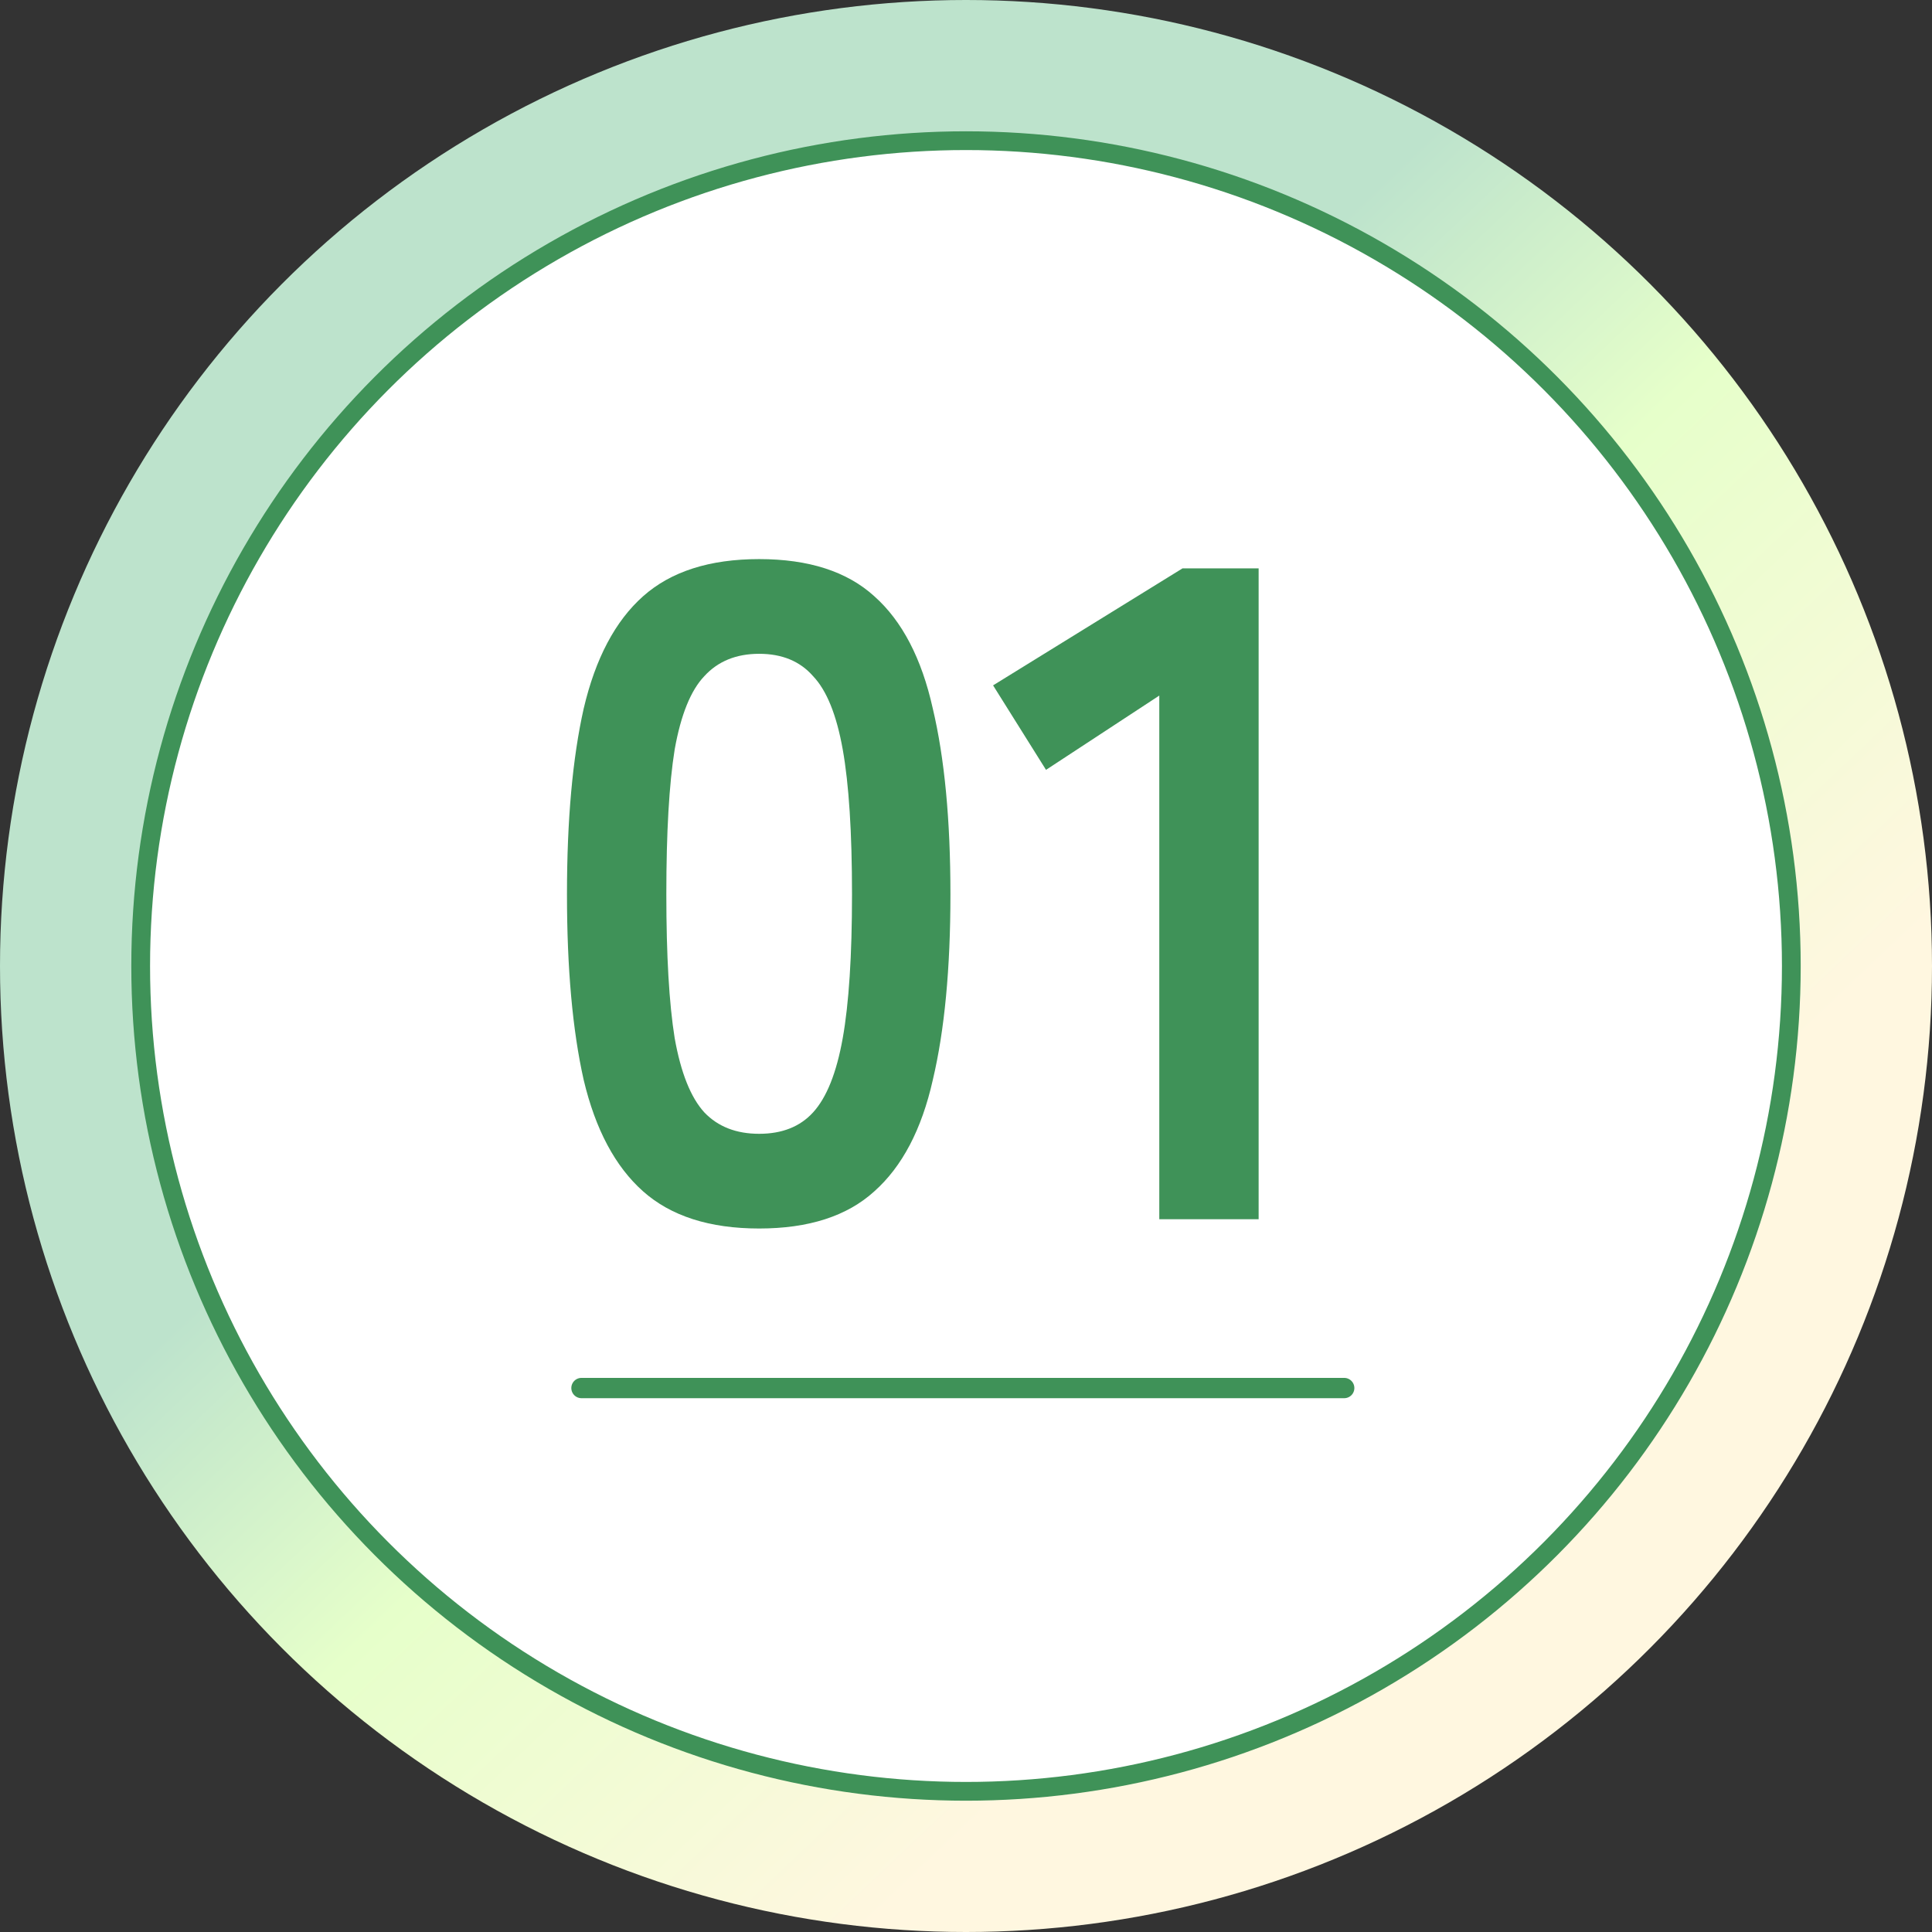
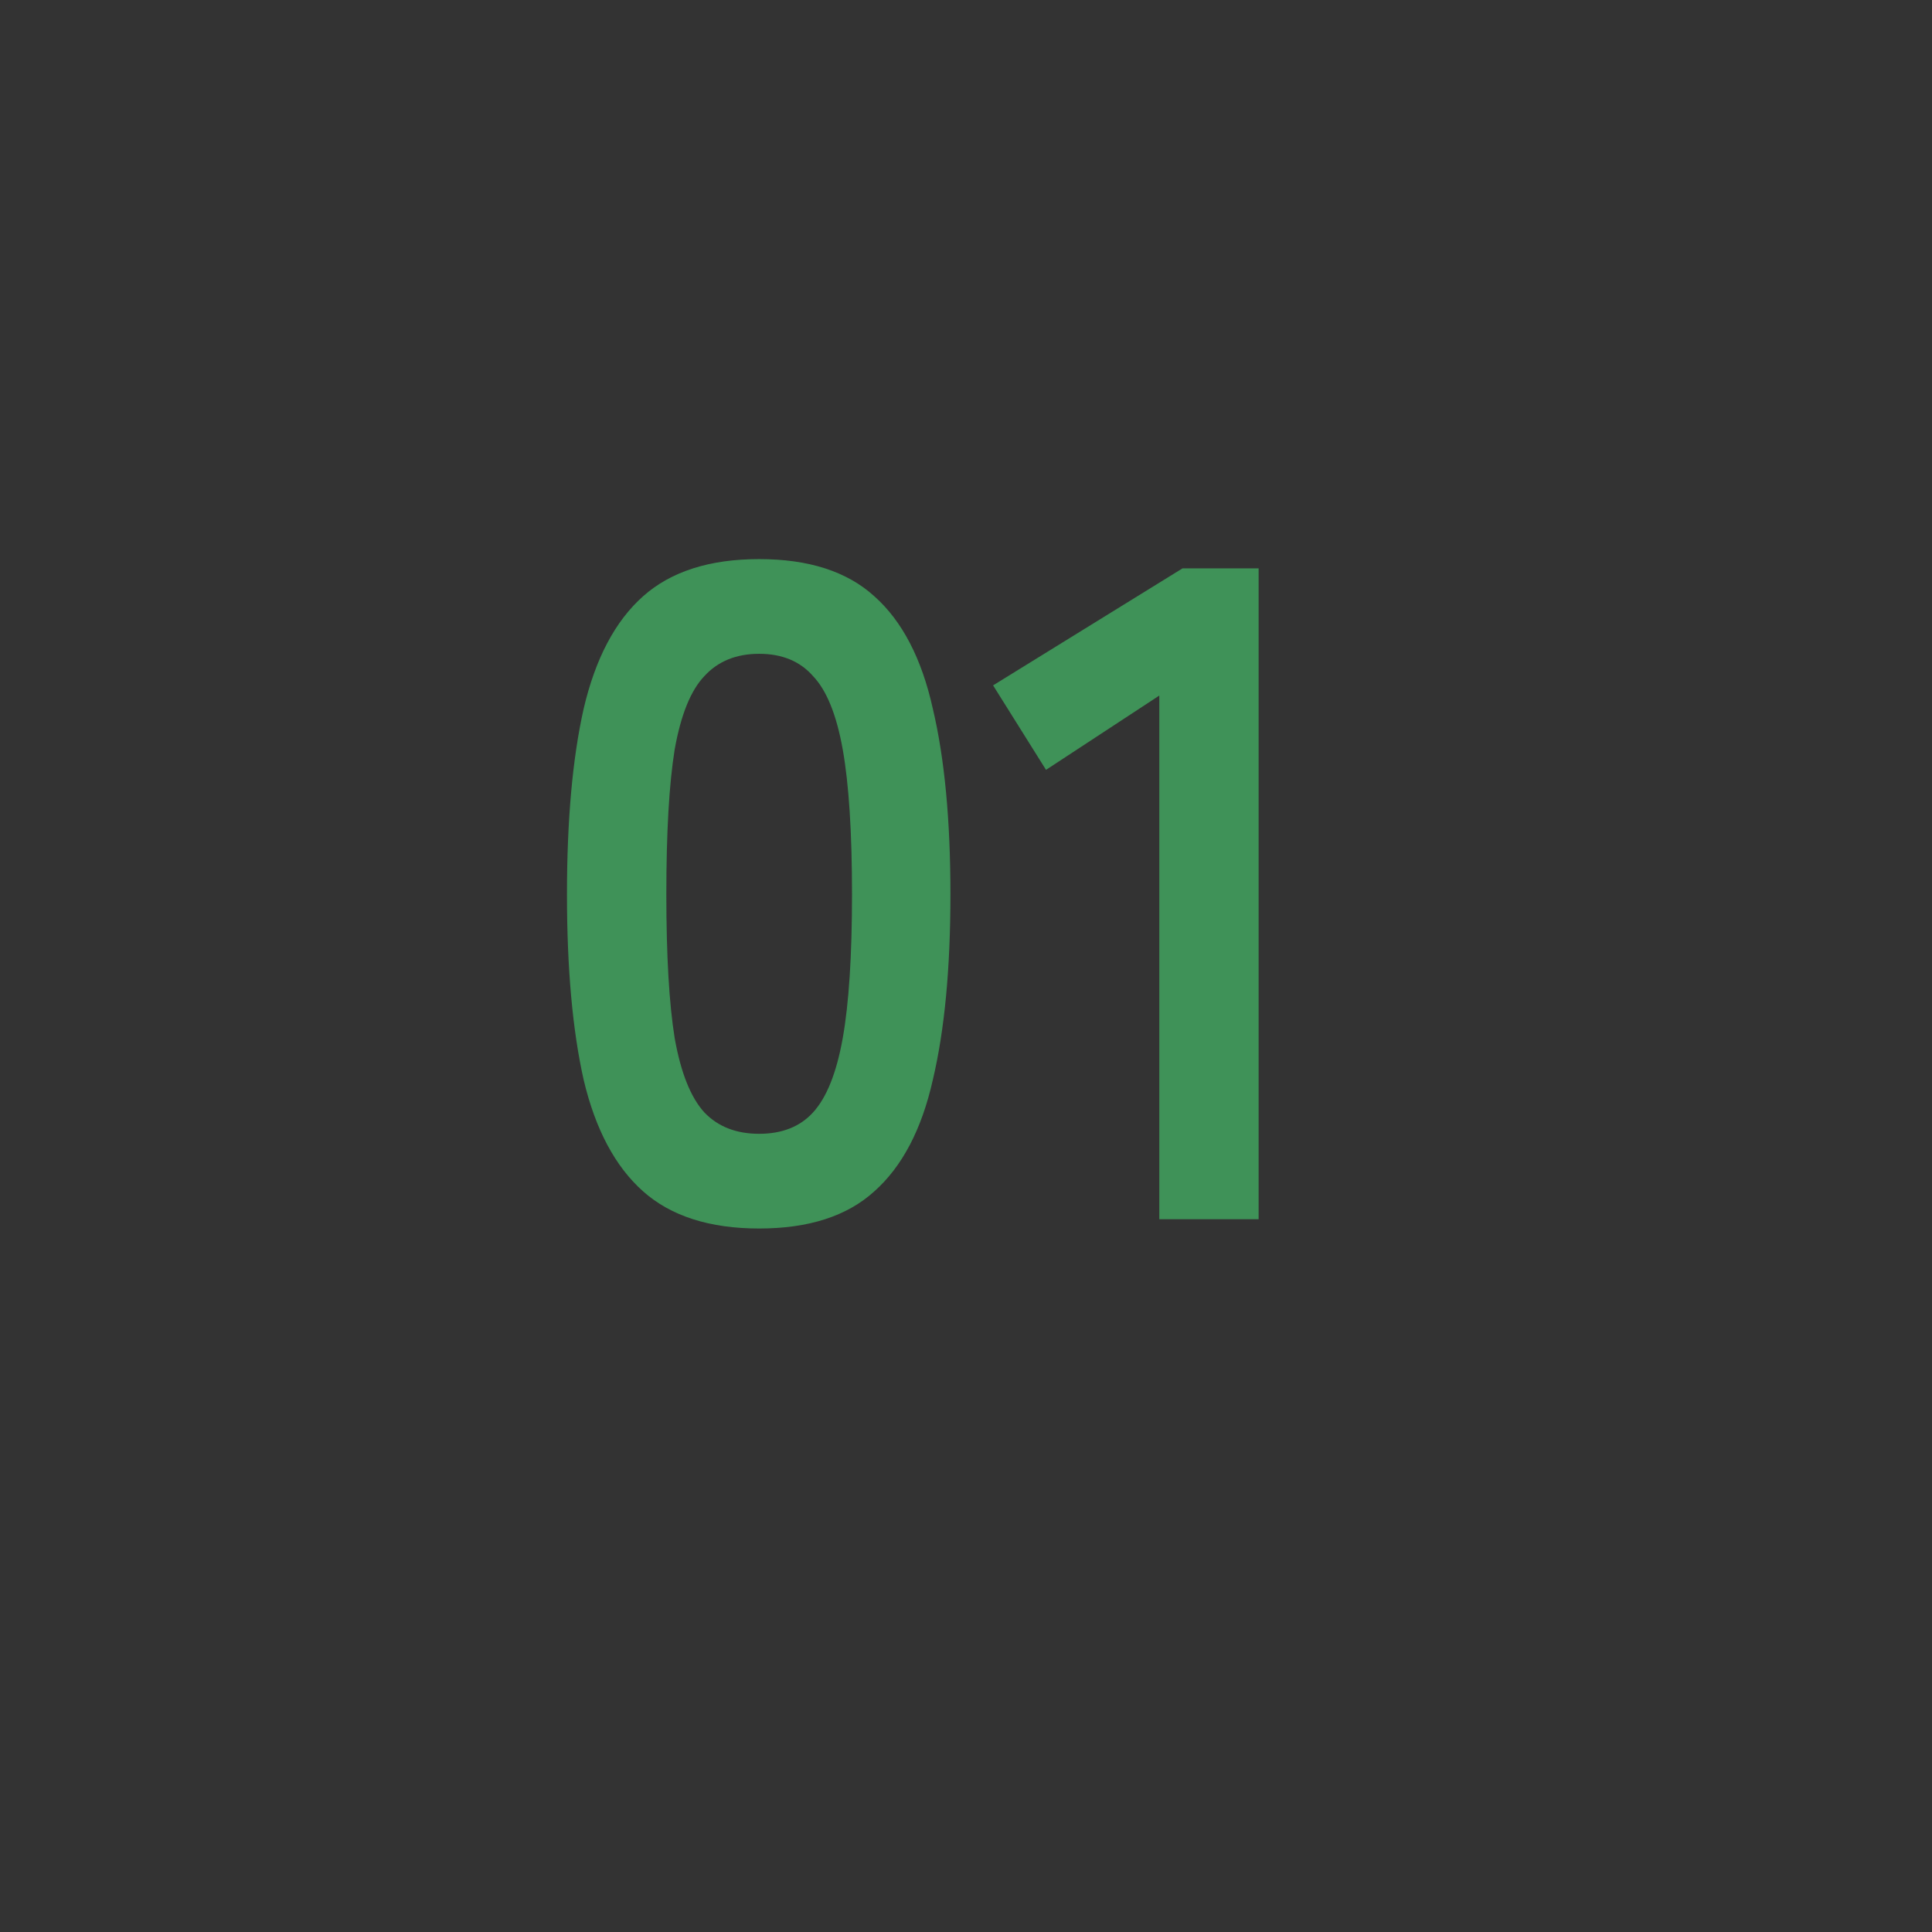
<svg xmlns="http://www.w3.org/2000/svg" width="103" height="103" viewBox="0 0 103 103" fill="none">
  <rect x="0" y="0" width="103" height="103" fill="#333333" stroke="none" />
-   <circle cx="51.5" cy="51.5" r="51.5" fill="url(#paint0_linear_102_1560)" />
-   <circle cx="51.5" cy="51.5" r="44" fill="white" stroke="#3F9258" />
  <path d="M40.473 65.495C37.834 65.495 35.771 64.835 34.286 63.515C32.801 62.195 31.745 60.215 31.118 57.575C30.524 54.935 30.227 51.636 30.227 47.676C30.227 43.716 30.524 40.416 31.118 37.776C31.745 35.103 32.801 33.107 34.286 31.787C35.771 30.467 37.834 29.807 40.473 29.807C43.113 29.807 45.159 30.467 46.611 31.787C48.096 33.107 49.136 35.103 49.73 37.776C50.356 40.416 50.67 43.716 50.67 47.676C50.67 51.636 50.356 54.935 49.73 57.575C49.136 60.215 48.096 62.195 46.611 63.515C45.159 64.835 43.113 65.495 40.473 65.495ZM40.473 60.446C41.694 60.446 42.651 60.067 43.344 59.308C44.07 58.516 44.598 57.196 44.928 55.348C45.258 53.5 45.423 50.943 45.423 47.676C45.423 44.376 45.258 41.802 44.928 39.954C44.598 38.106 44.07 36.803 43.344 36.044C42.651 35.252 41.694 34.856 40.473 34.856C39.252 34.856 38.279 35.252 37.553 36.044C36.827 36.803 36.299 38.106 35.969 39.954C35.672 41.802 35.524 44.376 35.524 47.676C35.524 50.943 35.672 53.5 35.969 55.348C36.299 57.196 36.827 58.516 37.553 59.308C38.279 60.067 39.252 60.446 40.473 60.446ZM61.805 65V37.083L55.766 41.043L52.944 36.539L63.042 30.302H67.101V65H61.805Z" fill="#3F9258" />
-   <path d="M31 74H71.663" stroke="#3F9258" stroke-width="1.083" stroke-linecap="round" />
  <defs>
    <linearGradient id="paint0_linear_102_1560" x1="10.812" y1="11.097" x2="91.334" y2="95.887" gradientUnits="userSpaceOnUse">
      <stop offset="0.361" stop-color="#BDE3CC" />
      <stop offset="0.524" stop-color="#E6FFCA" />
      <stop offset="0.779" stop-color="#FFF7E0" />
    </linearGradient>
  </defs>
</svg>